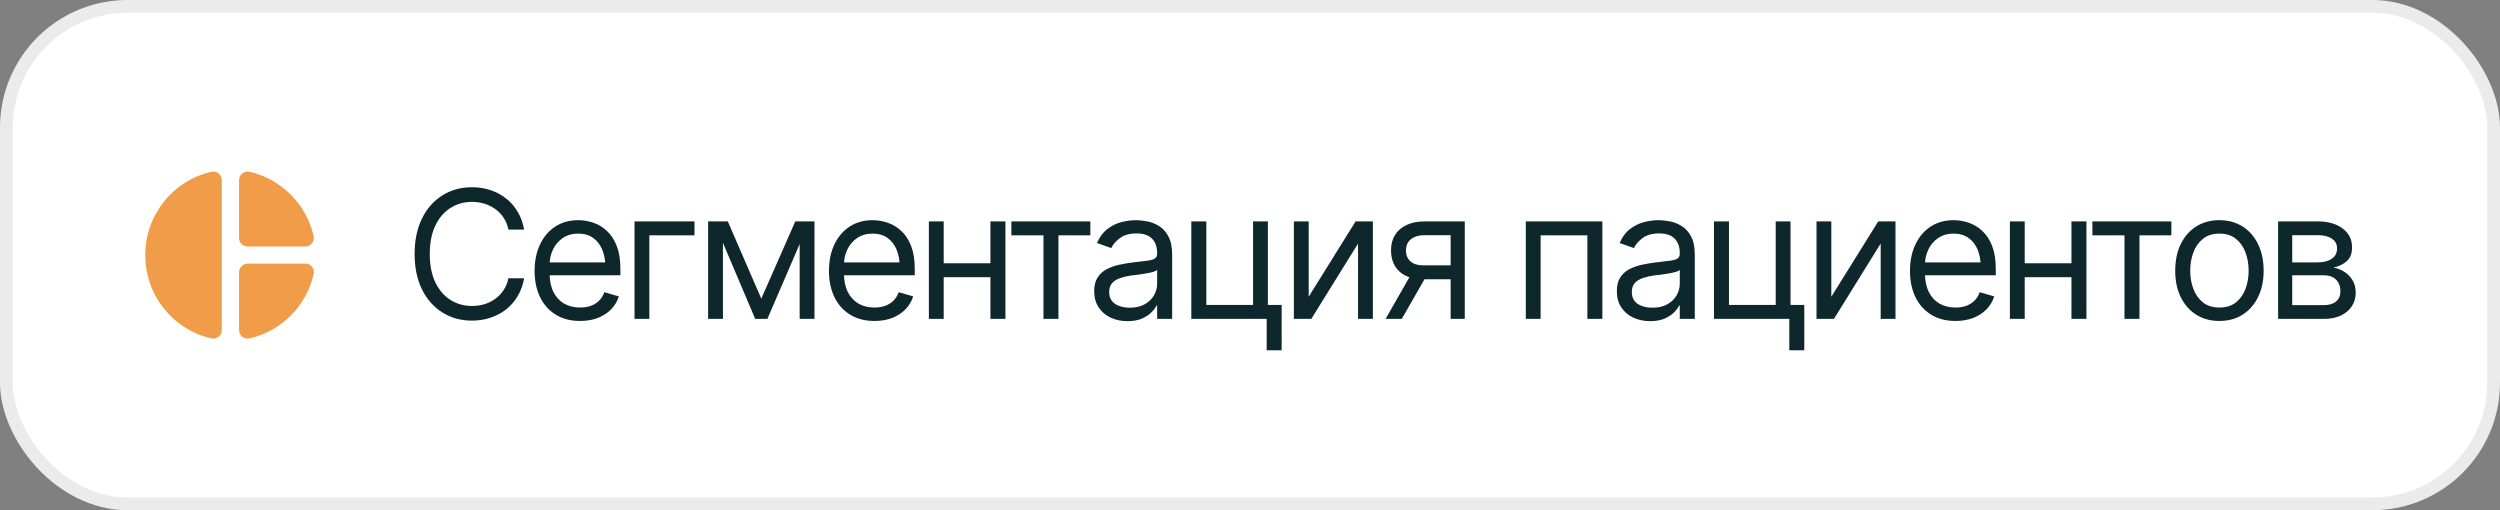
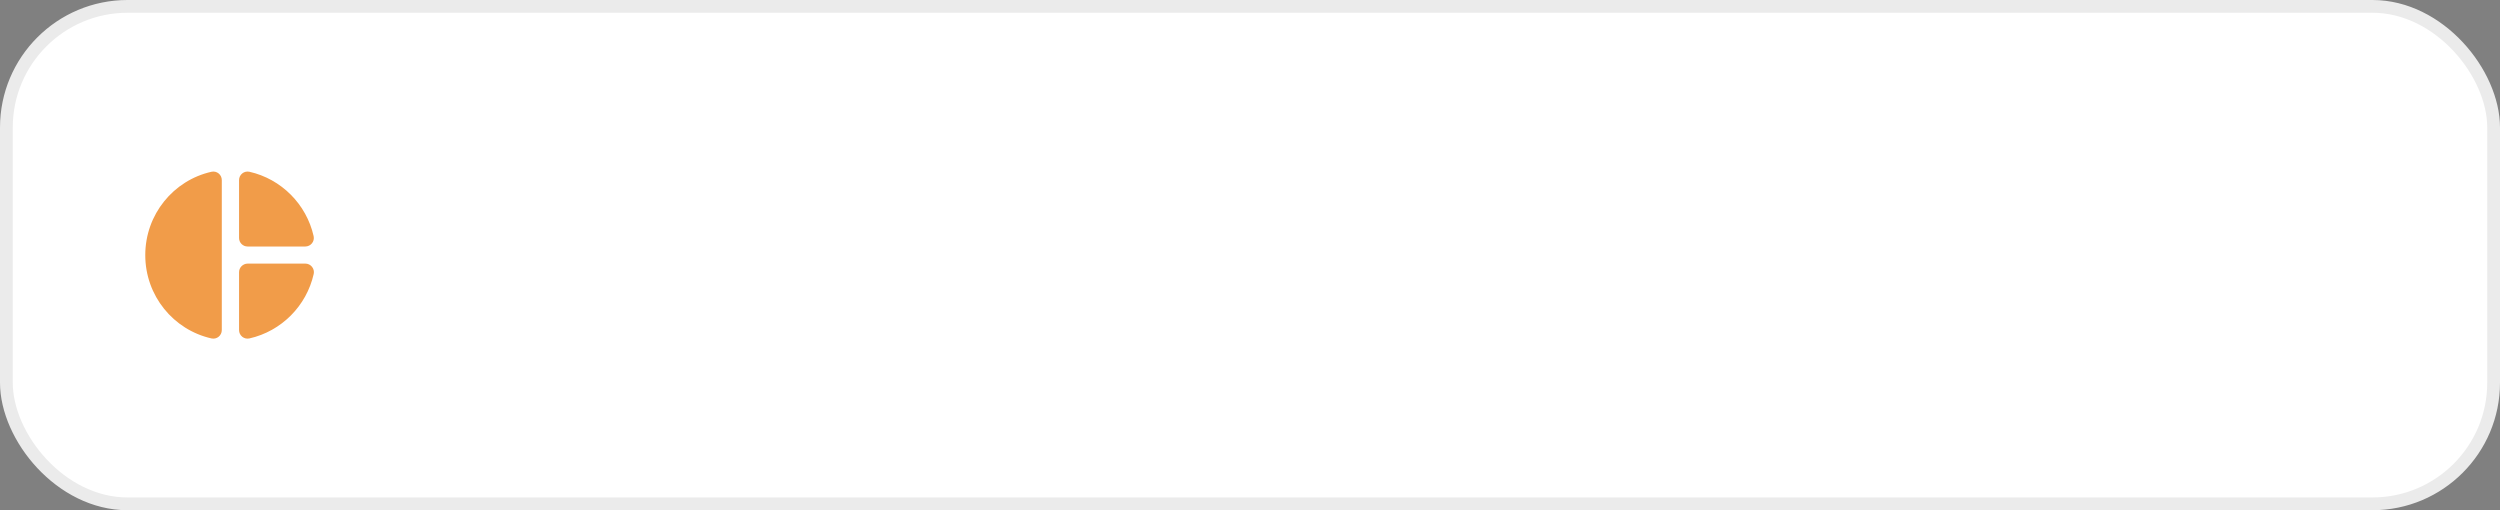
<svg xmlns="http://www.w3.org/2000/svg" width="196" height="40" viewBox="0 0 196 40" fill="none">
  <rect x="0" y="0" width="196" height="40" fill="#808080" stroke="none" />
  <rect x="0.5" y="0.5" width="195" height="39" rx="9.5" fill="white" />
  <rect x="0.5" y="0.5" width="195" height="39" rx="9.5" stroke="#EBEBEB" />
  <path fill-rule="evenodd" clip-rule="evenodd" d="M17.389 25.88C17.389 26.306 16.995 26.627 16.582 26.533C13.602 25.866 11.389 23.193 11.389 20C11.389 16.806 13.602 14.133 16.582 13.466C16.995 13.373 17.389 13.693 17.389 14.12V25.88ZM18.742 14.12V18.66C18.742 19.026 19.042 19.326 19.409 19.326H23.935C24.362 19.326 24.682 18.933 24.589 18.513C24.022 16.006 22.055 14.033 19.555 13.466C19.135 13.373 18.742 13.693 18.742 14.12ZM18.742 25.88V21.34C18.742 20.973 19.042 20.673 19.415 20.666H23.942C24.362 20.666 24.689 21.067 24.595 21.48C24.029 23.986 22.062 25.966 19.555 26.533C19.135 26.627 18.742 26.306 18.742 25.88Z" fill="#F19C49" />
-   <path d="M37.004 25.137C36.138 25.137 35.366 24.925 34.687 24.501C34.008 24.077 33.474 23.476 33.087 22.696C32.7 21.912 32.506 20.985 32.506 19.914C32.506 18.838 32.7 17.909 33.087 17.125C33.474 16.341 34.008 15.737 34.687 15.313C35.366 14.89 36.138 14.678 37.004 14.678C37.514 14.678 37.995 14.753 38.446 14.903C38.902 15.054 39.312 15.273 39.677 15.56C40.041 15.842 40.344 16.191 40.586 16.605C40.832 17.016 41.001 17.48 41.092 18H39.861C39.788 17.645 39.661 17.332 39.478 17.064C39.301 16.795 39.082 16.569 38.822 16.387C38.567 16.2 38.285 16.061 37.975 15.97C37.665 15.874 37.341 15.826 37.004 15.826C36.389 15.826 35.83 15.983 35.329 16.298C34.828 16.608 34.429 17.068 34.133 17.679C33.841 18.285 33.695 19.03 33.695 19.914C33.695 20.794 33.841 21.537 34.133 22.143C34.429 22.749 34.828 23.209 35.329 23.523C35.83 23.833 36.389 23.988 37.004 23.988C37.341 23.988 37.665 23.943 37.975 23.852C38.285 23.756 38.567 23.617 38.822 23.435C39.082 23.248 39.301 23.02 39.478 22.751C39.661 22.482 39.788 22.17 39.861 21.814H41.092C41.001 22.338 40.832 22.806 40.586 23.216C40.344 23.626 40.041 23.975 39.677 24.262C39.312 24.544 38.902 24.761 38.446 24.911C37.995 25.061 37.514 25.137 37.004 25.137ZM45.48 25.164C44.747 25.164 44.111 25 43.573 24.672C43.04 24.344 42.63 23.886 42.343 23.298C42.056 22.705 41.912 22.02 41.912 21.24C41.912 20.456 42.053 19.766 42.336 19.169C42.618 18.572 43.015 18.105 43.525 17.768C44.04 17.43 44.642 17.262 45.33 17.262C45.727 17.262 46.121 17.328 46.513 17.46C46.905 17.592 47.26 17.806 47.579 18.102C47.903 18.399 48.16 18.791 48.352 19.278C48.543 19.766 48.639 20.365 48.639 21.076V21.582H42.746V20.57H48.003L47.463 20.953C47.463 20.443 47.383 19.989 47.224 19.593C47.064 19.196 46.825 18.884 46.506 18.656C46.191 18.428 45.8 18.314 45.33 18.314C44.861 18.314 44.457 18.431 44.12 18.663C43.787 18.891 43.532 19.189 43.355 19.559C43.177 19.928 43.088 20.324 43.088 20.748V21.418C43.088 21.997 43.188 22.487 43.389 22.888C43.589 23.289 43.87 23.594 44.23 23.804C44.59 24.009 45.007 24.111 45.48 24.111C45.786 24.111 46.064 24.068 46.315 23.981C46.565 23.89 46.782 23.756 46.964 23.578C47.146 23.396 47.285 23.172 47.381 22.908L48.516 23.236C48.397 23.619 48.197 23.956 47.914 24.248C47.636 24.535 47.29 24.761 46.875 24.925C46.46 25.084 45.995 25.164 45.48 25.164ZM54.449 17.357V18.451H50.908V25H49.746V17.357H54.449ZM59.685 23.414L62.352 17.357H63.459L60.164 25H59.207L55.967 17.357H57.06L59.685 23.414ZM56.678 17.357V25H55.516V17.357H56.678ZM62.693 25V17.357H63.855V25H62.693ZM68.559 25.164C67.825 25.164 67.189 25 66.651 24.672C66.118 24.344 65.708 23.886 65.421 23.298C65.134 22.705 64.99 22.02 64.99 21.24C64.99 20.456 65.132 19.766 65.414 19.169C65.697 18.572 66.093 18.105 66.603 17.768C67.118 17.43 67.72 17.262 68.408 17.262C68.805 17.262 69.199 17.328 69.591 17.46C69.983 17.592 70.338 17.806 70.657 18.102C70.981 18.399 71.238 18.791 71.43 19.278C71.621 19.766 71.717 20.365 71.717 21.076V21.582H65.824V20.57H71.081L70.541 20.953C70.541 20.443 70.461 19.989 70.302 19.593C70.142 19.196 69.903 18.884 69.584 18.656C69.269 18.428 68.878 18.314 68.408 18.314C67.939 18.314 67.535 18.431 67.198 18.663C66.866 18.891 66.61 19.189 66.433 19.559C66.255 19.928 66.166 20.324 66.166 20.748V21.418C66.166 21.997 66.266 22.487 66.467 22.888C66.667 23.289 66.948 23.594 67.308 23.804C67.668 24.009 68.085 24.111 68.559 24.111C68.864 24.111 69.142 24.068 69.393 23.981C69.643 23.89 69.86 23.756 70.042 23.578C70.224 23.396 70.363 23.172 70.459 22.908L71.594 23.236C71.475 23.619 71.275 23.956 70.992 24.248C70.714 24.535 70.368 24.761 69.953 24.925C69.538 25.084 69.074 25.164 68.559 25.164ZM77.924 20.639V21.732H73.713V20.639H77.924ZM73.986 17.357V25H72.824V17.357H73.986ZM78.826 17.357V25H77.65V17.357H78.826ZM79.291 18.451V17.357H85.484V18.451H82.982V25H81.807V18.451H79.291ZM88.397 25.178C87.913 25.178 87.474 25.087 87.077 24.904C86.681 24.717 86.366 24.449 86.134 24.098C85.901 23.747 85.785 23.323 85.785 22.826C85.785 22.389 85.872 22.035 86.045 21.767C86.218 21.493 86.448 21.279 86.735 21.124C87.027 20.965 87.346 20.846 87.692 20.769C88.043 20.691 88.397 20.63 88.752 20.584C89.217 20.525 89.593 20.479 89.88 20.447C90.171 20.415 90.383 20.361 90.516 20.283C90.652 20.206 90.721 20.074 90.721 19.887V19.846C90.721 19.358 90.586 18.98 90.317 18.711C90.053 18.438 89.65 18.301 89.107 18.301C88.551 18.301 88.114 18.424 87.795 18.67C87.476 18.912 87.253 19.171 87.125 19.449L86.004 19.053C86.204 18.588 86.471 18.226 86.804 17.966C87.141 17.706 87.505 17.524 87.897 17.419C88.294 17.314 88.684 17.262 89.066 17.262C89.312 17.262 89.595 17.291 89.914 17.351C90.233 17.405 90.543 17.524 90.844 17.706C91.149 17.884 91.4 18.155 91.596 18.52C91.796 18.88 91.897 19.363 91.897 19.969V25H90.721V23.961H90.666C90.588 24.125 90.456 24.303 90.269 24.494C90.083 24.681 89.834 24.843 89.524 24.98C89.219 25.112 88.843 25.178 88.397 25.178ZM88.574 24.125C89.039 24.125 89.431 24.034 89.75 23.852C90.069 23.669 90.311 23.435 90.475 23.148C90.639 22.856 90.721 22.553 90.721 22.238V21.158C90.671 21.217 90.561 21.272 90.393 21.322C90.228 21.368 90.037 21.409 89.818 21.445C89.604 21.482 89.394 21.514 89.189 21.541C88.984 21.564 88.82 21.582 88.697 21.596C88.392 21.637 88.107 21.703 87.843 21.794C87.579 21.881 87.364 22.01 87.2 22.184C87.041 22.357 86.961 22.594 86.961 22.895C86.961 23.3 87.111 23.608 87.412 23.817C87.717 24.023 88.105 24.125 88.574 24.125ZM99.402 17.357V25H93.4V17.357H94.576V23.906H98.24V17.357H99.402ZM100.482 23.906V27.461H99.307V23.906H100.482ZM102.602 23.264L106.279 17.357H107.633V25H106.471V19.094L102.807 25H101.439V17.357H102.602V23.264ZM113.73 25V18.438H111.693C111.238 18.438 110.878 18.545 110.613 18.759C110.354 18.968 110.226 19.258 110.23 19.627C110.226 19.991 110.342 20.279 110.579 20.488C110.816 20.698 111.142 20.803 111.557 20.803H114.018V21.896H111.557C111.037 21.896 110.59 21.805 110.217 21.623C109.843 21.441 109.556 21.181 109.355 20.844C109.155 20.502 109.055 20.096 109.055 19.627C109.055 19.158 109.16 18.754 109.369 18.417C109.583 18.08 109.886 17.82 110.278 17.638C110.675 17.451 111.146 17.357 111.693 17.357H114.838V25H113.73ZM108.631 25L110.805 21.199H112.076L109.902 25H108.631ZM119.623 25V17.357H125.625V25H124.449V18.451H120.785V25H119.623ZM129.371 25.178C128.888 25.178 128.448 25.087 128.052 24.904C127.655 24.717 127.341 24.449 127.108 24.098C126.876 23.747 126.76 23.323 126.76 22.826C126.76 22.389 126.846 22.035 127.02 21.767C127.193 21.493 127.423 21.279 127.71 21.124C128.002 20.965 128.321 20.846 128.667 20.769C129.018 20.691 129.371 20.63 129.727 20.584C130.191 20.525 130.567 20.479 130.854 20.447C131.146 20.415 131.358 20.361 131.49 20.283C131.627 20.206 131.695 20.074 131.695 19.887V19.846C131.695 19.358 131.561 18.98 131.292 18.711C131.028 18.438 130.624 18.301 130.082 18.301C129.526 18.301 129.089 18.424 128.77 18.67C128.451 18.912 128.227 19.171 128.1 19.449L126.979 19.053C127.179 18.588 127.446 18.226 127.778 17.966C128.116 17.706 128.48 17.524 128.872 17.419C129.269 17.314 129.658 17.262 130.041 17.262C130.287 17.262 130.57 17.291 130.889 17.351C131.208 17.405 131.518 17.524 131.818 17.706C132.124 17.884 132.374 18.155 132.57 18.52C132.771 18.88 132.871 19.363 132.871 19.969V25H131.695V23.961H131.641C131.563 24.125 131.431 24.303 131.244 24.494C131.057 24.681 130.809 24.843 130.499 24.98C130.194 25.112 129.818 25.178 129.371 25.178ZM129.549 24.125C130.014 24.125 130.406 24.034 130.725 23.852C131.044 23.669 131.285 23.435 131.449 23.148C131.613 22.856 131.695 22.553 131.695 22.238V21.158C131.645 21.217 131.536 21.272 131.367 21.322C131.203 21.368 131.012 21.409 130.793 21.445C130.579 21.482 130.369 21.514 130.164 21.541C129.959 21.564 129.795 21.582 129.672 21.596C129.367 21.637 129.082 21.703 128.817 21.794C128.553 21.881 128.339 22.01 128.175 22.184C128.015 22.357 127.936 22.594 127.936 22.895C127.936 23.3 128.086 23.608 128.387 23.817C128.692 24.023 129.079 24.125 129.549 24.125ZM140.377 17.357V25H134.375V17.357H135.551V23.906H139.215V17.357H140.377ZM141.457 23.906V27.461H140.281V23.906H141.457ZM143.576 23.264L147.254 17.357H148.607V25H147.445V19.094L143.781 25H142.414V17.357H143.576V23.264ZM153.311 25.164C152.577 25.164 151.941 25 151.403 24.672C150.87 24.344 150.46 23.886 150.173 23.298C149.886 22.705 149.742 22.02 149.742 21.24C149.742 20.456 149.883 19.766 150.166 19.169C150.449 18.572 150.845 18.105 151.355 17.768C151.87 17.43 152.472 17.262 153.16 17.262C153.557 17.262 153.951 17.328 154.343 17.46C154.735 17.592 155.09 17.806 155.409 18.102C155.733 18.399 155.99 18.791 156.182 19.278C156.373 19.766 156.469 20.365 156.469 21.076V21.582H150.576V20.57H155.833L155.293 20.953C155.293 20.443 155.213 19.989 155.054 19.593C154.894 19.196 154.655 18.884 154.336 18.656C154.021 18.428 153.63 18.314 153.16 18.314C152.691 18.314 152.287 18.431 151.95 18.663C151.618 18.891 151.362 19.189 151.185 19.559C151.007 19.928 150.918 20.324 150.918 20.748V21.418C150.918 21.997 151.018 22.487 151.219 22.888C151.419 23.289 151.7 23.594 152.06 23.804C152.42 24.009 152.837 24.111 153.311 24.111C153.616 24.111 153.894 24.068 154.145 23.981C154.395 23.89 154.612 23.756 154.794 23.578C154.976 23.396 155.115 23.172 155.211 22.908L156.346 23.236C156.227 23.619 156.027 23.956 155.744 24.248C155.466 24.535 155.12 24.761 154.705 24.925C154.29 25.084 153.826 25.164 153.311 25.164ZM162.676 20.639V21.732H158.465V20.639H162.676ZM158.738 17.357V25H157.576V17.357H158.738ZM163.578 17.357V25H162.402V17.357H163.578ZM164.043 18.451V17.357H170.236V18.451H167.734V25H166.559V18.451H164.043ZM173.996 25.164C173.308 25.164 172.704 25 172.185 24.672C171.665 24.344 171.259 23.884 170.968 23.291C170.681 22.699 170.537 22.01 170.537 21.227C170.537 20.429 170.681 19.734 170.968 19.142C171.259 18.545 171.665 18.082 172.185 17.754C172.704 17.426 173.308 17.262 173.996 17.262C174.689 17.262 175.295 17.426 175.814 17.754C176.334 18.082 176.74 18.545 177.031 19.142C177.323 19.734 177.469 20.429 177.469 21.227C177.469 22.01 177.323 22.699 177.031 23.291C176.74 23.884 176.334 24.344 175.814 24.672C175.295 25 174.689 25.164 173.996 25.164ZM173.996 24.111C174.525 24.111 174.958 23.977 175.295 23.708C175.632 23.439 175.883 23.086 176.047 22.648C176.211 22.206 176.293 21.732 176.293 21.227C176.293 20.712 176.211 20.233 176.047 19.791C175.883 19.349 175.632 18.994 175.295 18.725C174.958 18.451 174.525 18.314 173.996 18.314C173.477 18.314 173.048 18.451 172.711 18.725C172.374 18.994 172.123 19.349 171.959 19.791C171.795 20.233 171.713 20.712 171.713 21.227C171.713 21.732 171.795 22.206 171.959 22.648C172.123 23.086 172.374 23.439 172.711 23.708C173.048 23.977 173.477 24.111 173.996 24.111ZM178.604 25V17.357H181.721C182.541 17.362 183.193 17.551 183.676 17.925C184.163 18.294 184.405 18.784 184.4 19.395C184.405 19.859 184.268 20.217 183.99 20.468C183.717 20.718 183.366 20.889 182.938 20.98C183.215 21.021 183.487 21.122 183.751 21.281C184.02 21.441 184.243 21.66 184.421 21.938C184.599 22.211 184.688 22.548 184.688 22.949C184.688 23.341 184.587 23.692 184.387 24.002C184.186 24.312 183.901 24.556 183.532 24.733C183.163 24.911 182.719 25 182.199 25H178.604ZM179.711 23.92H182.199C182.6 23.924 182.915 23.831 183.143 23.64C183.375 23.448 183.489 23.186 183.484 22.854C183.489 22.457 183.375 22.147 183.143 21.924C182.915 21.696 182.6 21.582 182.199 21.582H179.711V23.92ZM179.711 20.57H181.721C182.19 20.566 182.559 20.468 182.828 20.276C183.097 20.08 183.229 19.814 183.225 19.477C183.229 19.153 183.097 18.9 182.828 18.718C182.559 18.531 182.19 18.438 181.721 18.438H179.711V20.57Z" fill="#0E272C" />
</svg>